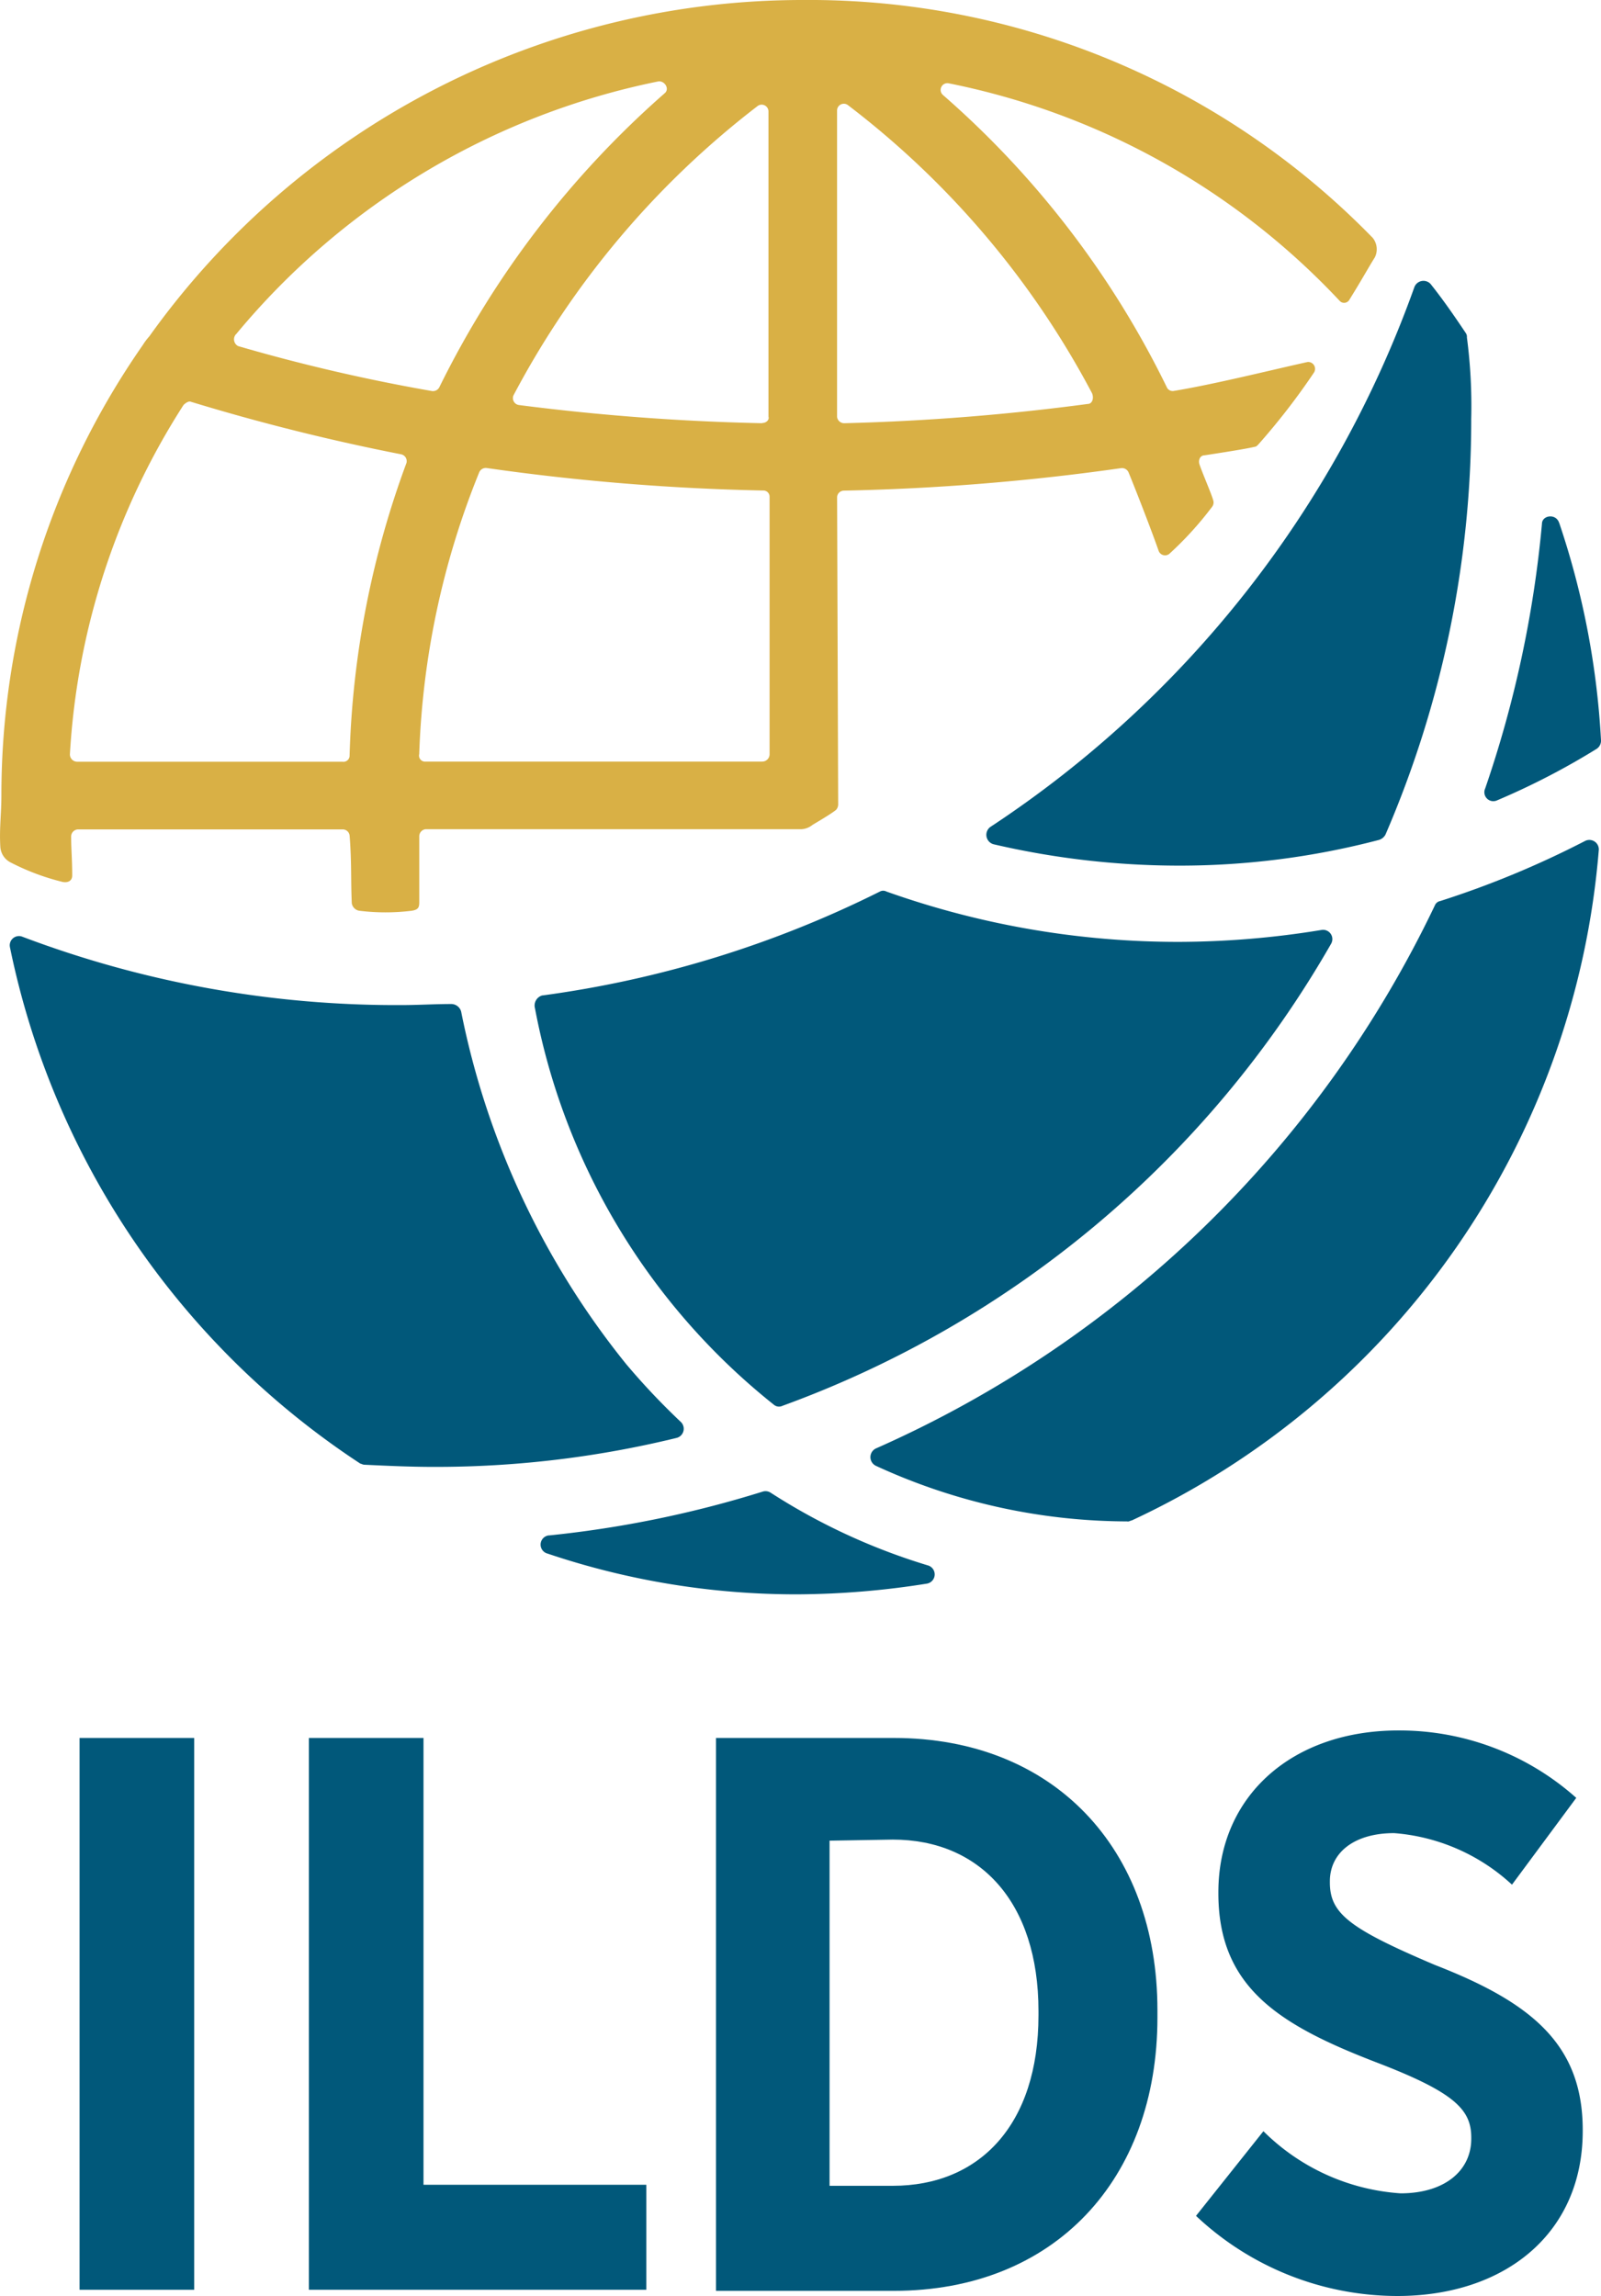
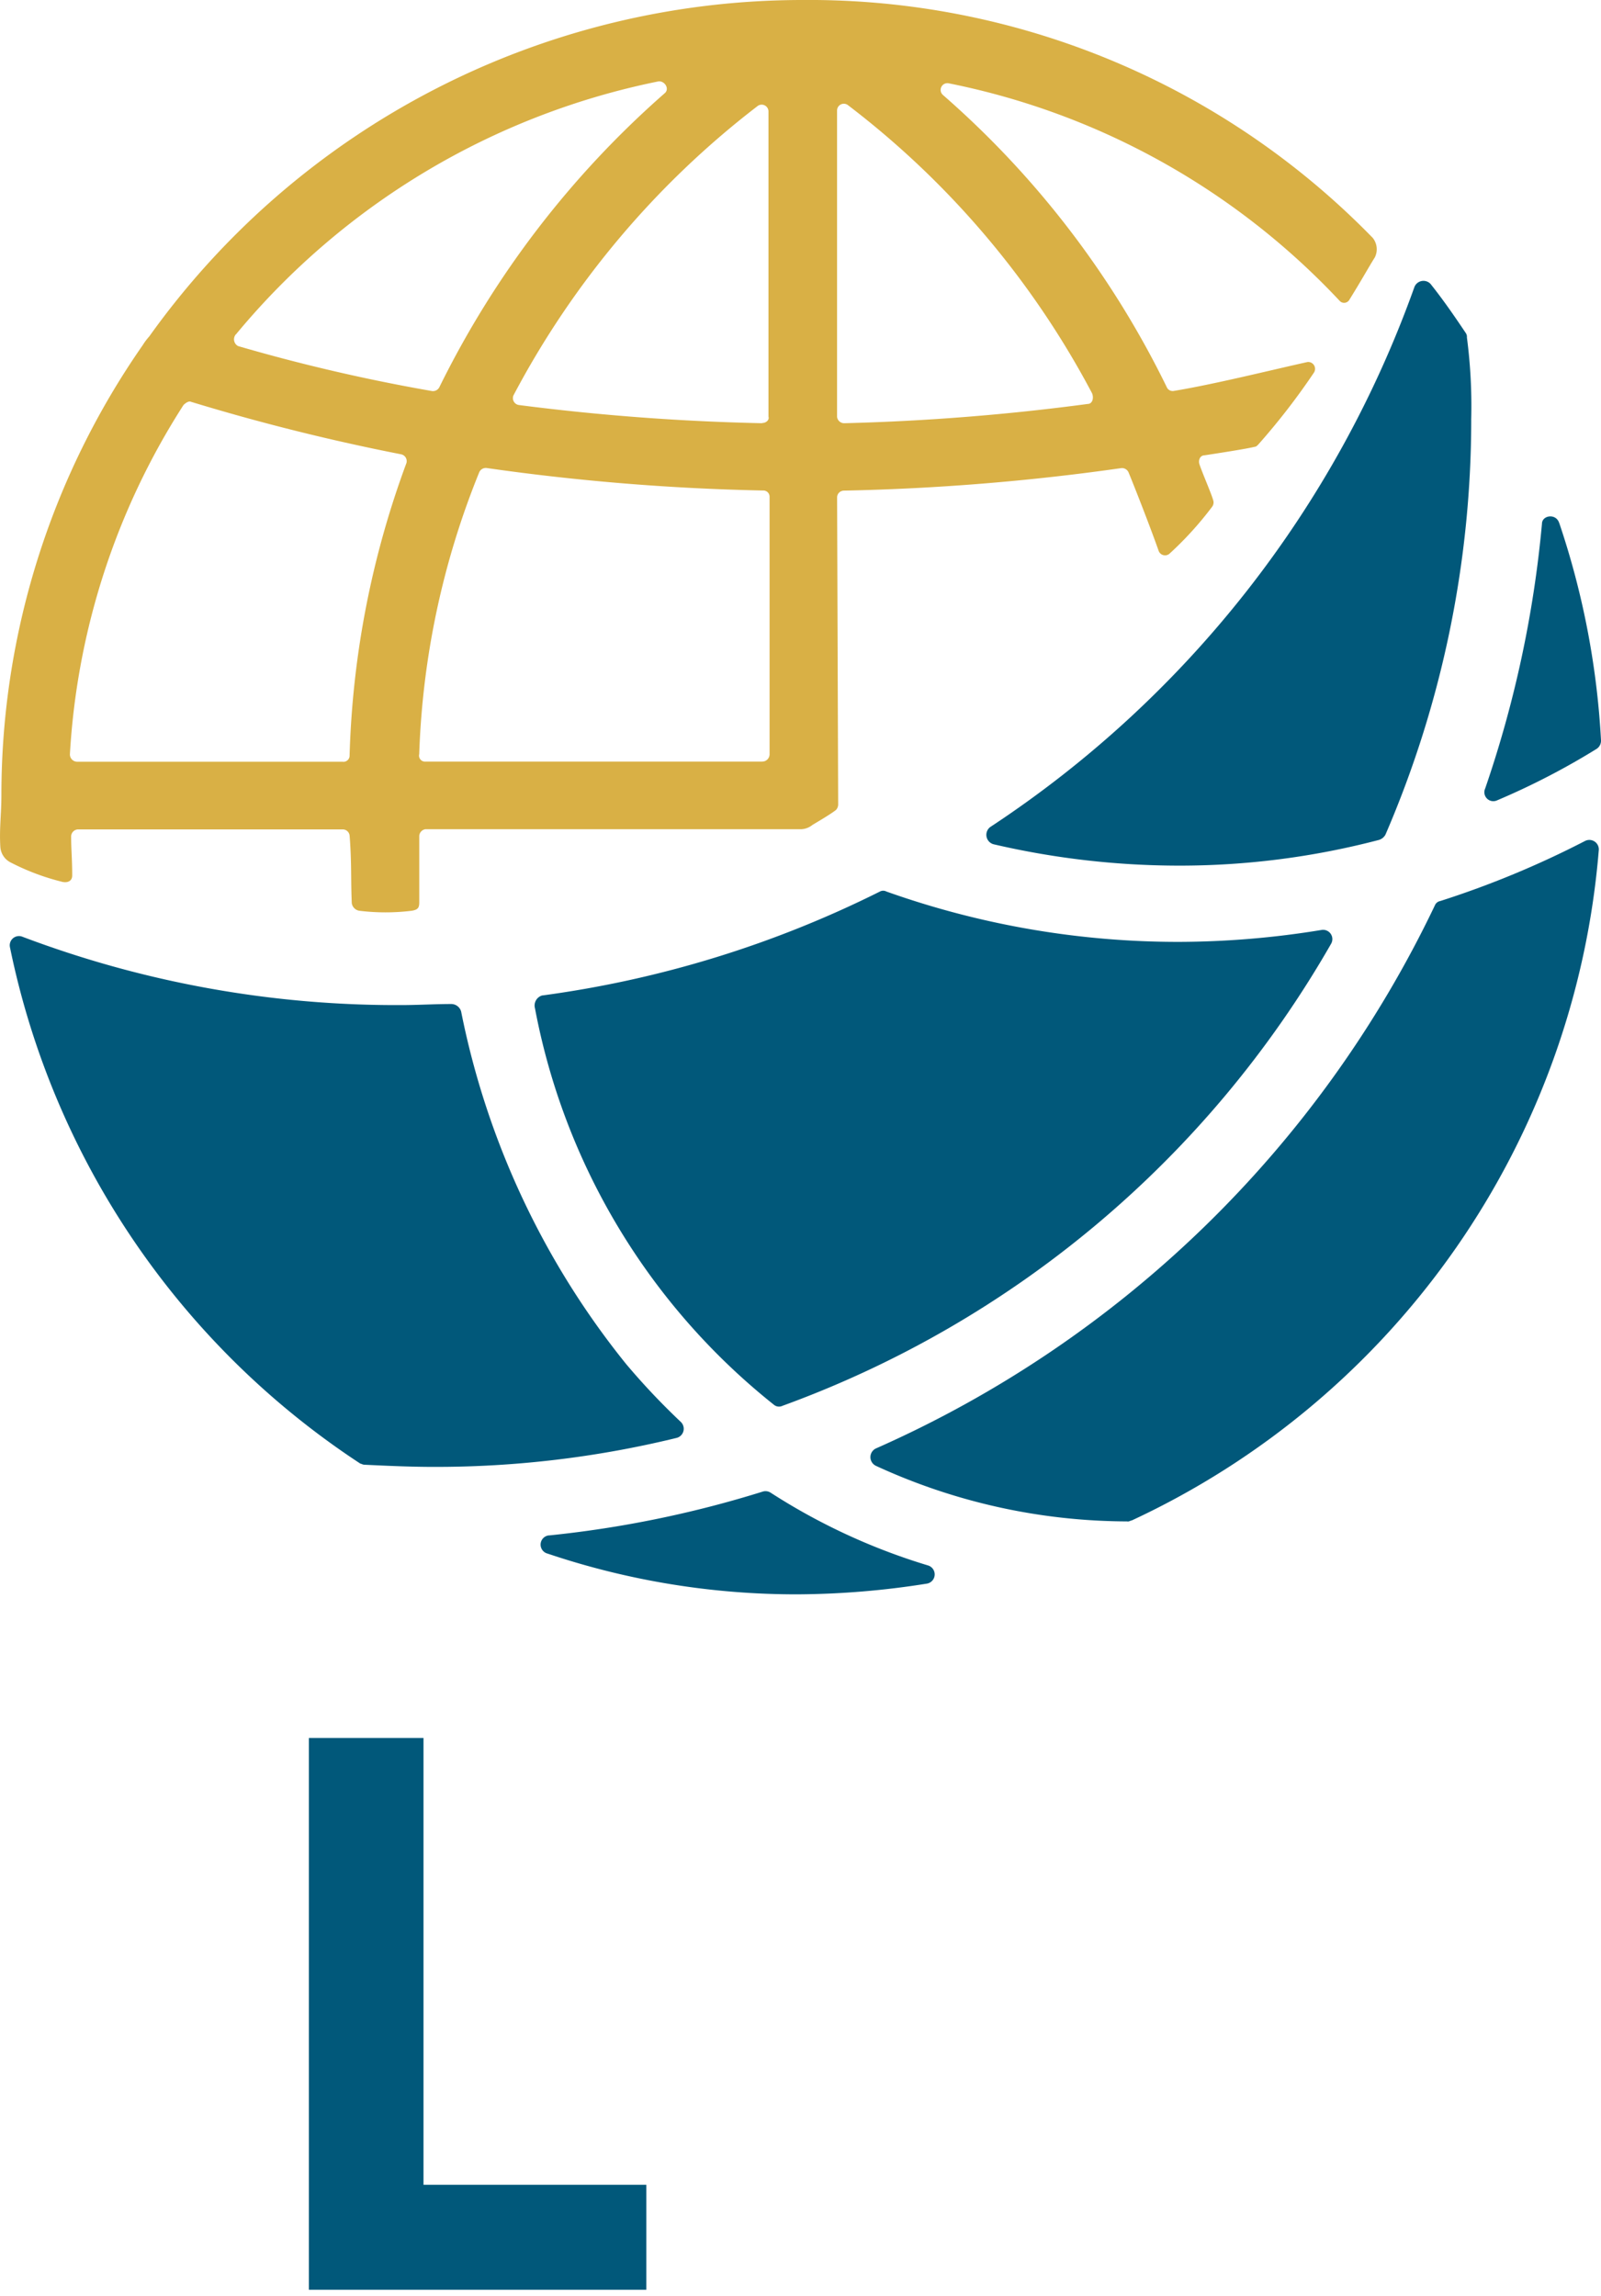
<svg xmlns="http://www.w3.org/2000/svg" viewBox="0 0 40.378 57.907" height="57.907" width="40.378">
  <g transform="translate(0.028)">
    <path fill="#01587a" transform="translate(-0.669 -19.132)" d="M29.075,57.5a15.2,15.2,0,0,1-6.35-1.405.243.243,0,0,1,0-.432,28.294,28.294,0,0,0,14.105-13.7.18.18,0,0,1,.135-.108,23.631,23.631,0,0,0,3.648-1.513.239.239,0,0,1,.351.216A20.48,20.48,0,0,1,29.184,57.476c-.027,0-.054.027-.108.027m-14.592.351a27.392,27.392,0,0,0,5.4-1.108.237.237,0,0,1,.189.027,15.664,15.664,0,0,0,3.972,1.837.236.236,0,0,1-.027.459,21.281,21.281,0,0,1-3.243.27,19.629,19.629,0,0,1-6.323-1.027.234.234,0,0,1,.027-.459M.892,43.02a.233.233,0,0,1,.3-.27,26.659,26.659,0,0,0,9.566,1.729c.432,0,.838-.027,1.27-.027a.26.26,0,0,1,.243.189,20.536,20.536,0,0,0,4.161,8.89,17.589,17.589,0,0,0,1.378,1.459.238.238,0,0,1-.108.405,25.583,25.583,0,0,1-6.134.73c-.567,0-1.162-.027-1.729-.054-.054,0-.081-.027-.108-.027A20.487,20.487,0,0,1,.892,43.02m13.43,1.216a27.124,27.124,0,0,0,8.512-2.621.172.172,0,0,1,.162,0,21.938,21.938,0,0,0,7.377,1.27,22.5,22.5,0,0,0,3.594-.3.234.234,0,0,1,.243.351A26.313,26.313,0,0,1,20.375,54.585a.2.2,0,0,1-.216-.027,16.739,16.739,0,0,1-6.026-10,.264.264,0,0,1,.189-.324M39.965,32.319A20.556,20.556,0,0,1,41.019,37.8a.246.246,0,0,1-.108.216,18.431,18.431,0,0,1-2.513,1.3.226.226,0,0,1-.3-.3,28.478,28.478,0,0,0,1.432-6.674c0-.216.351-.27.432-.027m-2.216-2.594a26.417,26.417,0,0,1-2.162,10.457.277.277,0,0,1-.162.135,19.782,19.782,0,0,1-5.053.649,20.67,20.67,0,0,1-4.675-.54.247.247,0,0,1-.081-.432,27.28,27.28,0,0,0,10.7-13.619.245.245,0,0,1,.405-.081c.324.405.621.838.892,1.243a.162.162,0,0,1,.027.108,13.253,13.253,0,0,1,.108,2.081" />
    <path fill="#d9b045" transform="translate(0)" d="M27.406,10.187a57.123,57.123,0,0,1-6.134.486.181.181,0,0,1-.189-.162V2.783a.171.171,0,0,1,.27-.135,22.142,22.142,0,0,1,6.161,7.269c.054.135,0,.27-.108.27m-8.215.486a57.528,57.528,0,0,1-6.134-.459.176.176,0,0,1-.135-.243,22.328,22.328,0,0,1,6.161-7.3.171.171,0,0,1,.27.135v7.7c.027.081-.054.162-.162.162m0,8.539H10.707a.152.152,0,0,1-.162-.189,20.7,20.7,0,0,1,1.513-7.107.181.181,0,0,1,.189-.108,57.308,57.308,0,0,0,6.972.567.156.156,0,0,1,.162.162v6.485a.185.185,0,0,1-.189.189M5.924,8.431A18.633,18.633,0,0,1,16.571,2.054c.162-.027.3.189.162.3a23.866,23.866,0,0,0-5.675,7.4.181.181,0,0,1-.189.108A45.256,45.256,0,0,1,5.978,8.728a.192.192,0,0,1-.054-.3m2.7,10.782h-6.7a.185.185,0,0,1-.189-.189A18.21,18.21,0,0,1,4.6,10.214c.054-.054.135-.108.189-.081a53.443,53.443,0,0,0,5.3,1.324.177.177,0,0,1,.135.216A23.089,23.089,0,0,0,8.789,19.05a.156.156,0,0,1-.162.162M20.219,0A20.249,20.249,0,0,0,3.736,8.485a1.5,1.5,0,0,0-.162.216A19.854,19.854,0,0,0,.007,20.05c0,.486-.054.838-.027,1.3a.473.473,0,0,0,.27.405,5.927,5.927,0,0,0,1.3.486c.135.027.243-.027.243-.162,0-.405-.027-.676-.027-.973a.181.181,0,0,1,.162-.189h6.7a.174.174,0,0,1,.162.162c.054.7.027,1.081.054,1.7a.228.228,0,0,0,.189.189,5.427,5.427,0,0,0,1.324,0c.162-.027.189-.081.189-.216V21.1a.181.181,0,0,1,.162-.189h9.485a.48.48,0,0,0,.27-.108c.135-.081.459-.27.594-.378a.206.206,0,0,0,.054-.135l-.027-7.755a.174.174,0,0,1,.162-.162,57.783,57.783,0,0,0,7-.567.181.181,0,0,1,.189.108c.189.459.567,1.432.757,1.973a.172.172,0,0,0,.27.081,8.612,8.612,0,0,0,1.081-1.189.179.179,0,0,0,.027-.162c-.054-.189-.27-.676-.351-.919-.027-.108.027-.216.135-.216.351-.054,1.054-.162,1.27-.216.027,0,.054-.027.081-.054A17.187,17.187,0,0,0,33.108,9.4a.173.173,0,0,0-.162-.27c-.973.216-2.378.567-3.378.73a.163.163,0,0,1-.162-.081A23.367,23.367,0,0,0,23.759,2.4a.17.17,0,0,1,.135-.3,18.472,18.472,0,0,1,9.863,5.485A.152.152,0,0,0,34,7.566c.351-.567.432-.73.649-1.081A.46.46,0,0,0,34.594,6,19.834,19.834,0,0,0,20.219,0" />
-     <path fill="#01587a" transform="translate(-5.421 -118.371)" d="M7.4,162.2h2.891v13.916H7.4Z" />
    <path fill="#01587a" transform="translate(-21.038 -118.371)" d="M28.8,162.2h2.891v11.268h5.62v2.648H28.8Z" />
-     <path fill="#01587a" transform="translate(-48.77 -118.371)" d="M66.8,162.2h4.486c4.026,0,6.647,2.783,6.647,6.863v.189c0,4.08-2.594,6.891-6.647,6.891H66.8Zm2.864,2.594v8.7h1.594c2.189,0,3.675-1.54,3.675-4.3v-.108c0-2.756-1.486-4.323-3.675-4.323l-1.594.027Z" />
-     <path fill="#01587a" transform="translate(-81.464 -117.86)" d="M111.6,173.741l1.7-2.135a5.414,5.414,0,0,0,3.459,1.567c1.108,0,1.783-.567,1.783-1.378v-.027c0-.7-.405-1.135-2.378-1.892-2.459-.946-4-1.891-4-4.269v-.027c0-2.432,1.864-4.08,4.54-4.08a6.693,6.693,0,0,1,4.486,1.7l-1.621,2.189a4.935,4.935,0,0,0-2.972-1.3c-1,0-1.621.486-1.621,1.216v.027c0,.784.486,1.162,2.648,2.081,2.432.946,3.729,2,3.729,4.161v.027c0,2.594-1.973,4.161-4.675,4.161A7.415,7.415,0,0,1,111.6,173.741Z" />
  </g>
</svg>